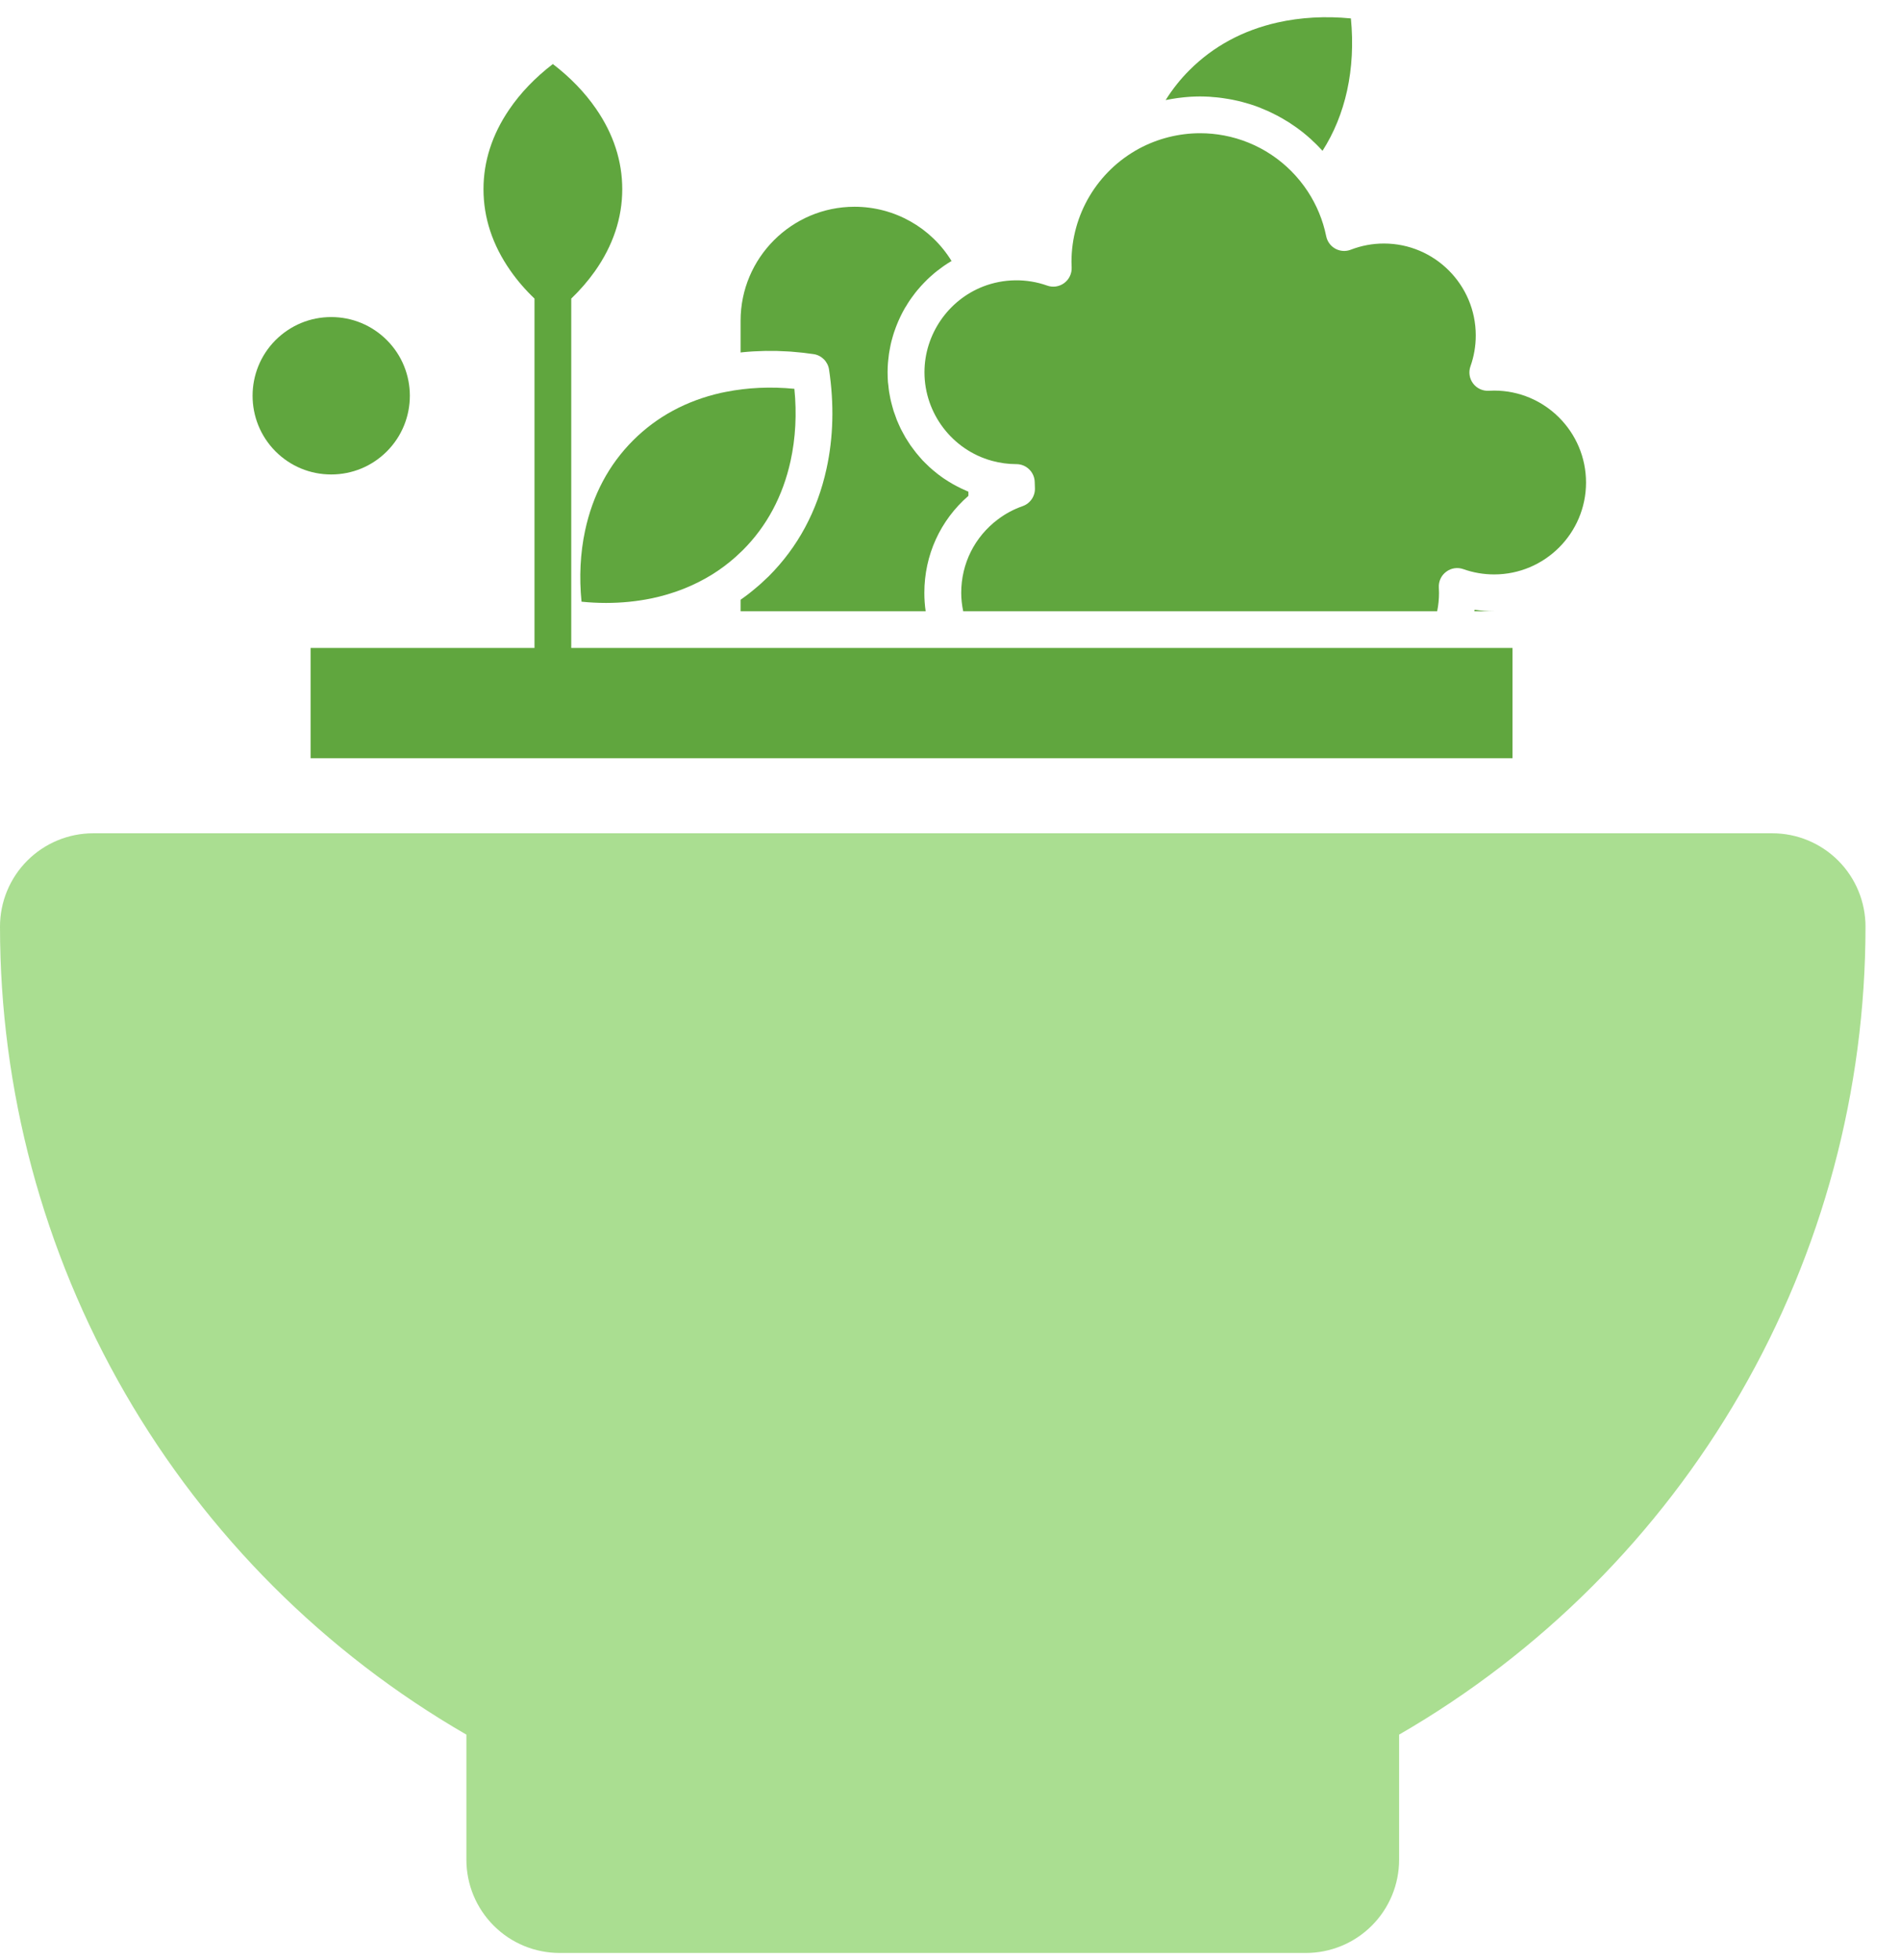
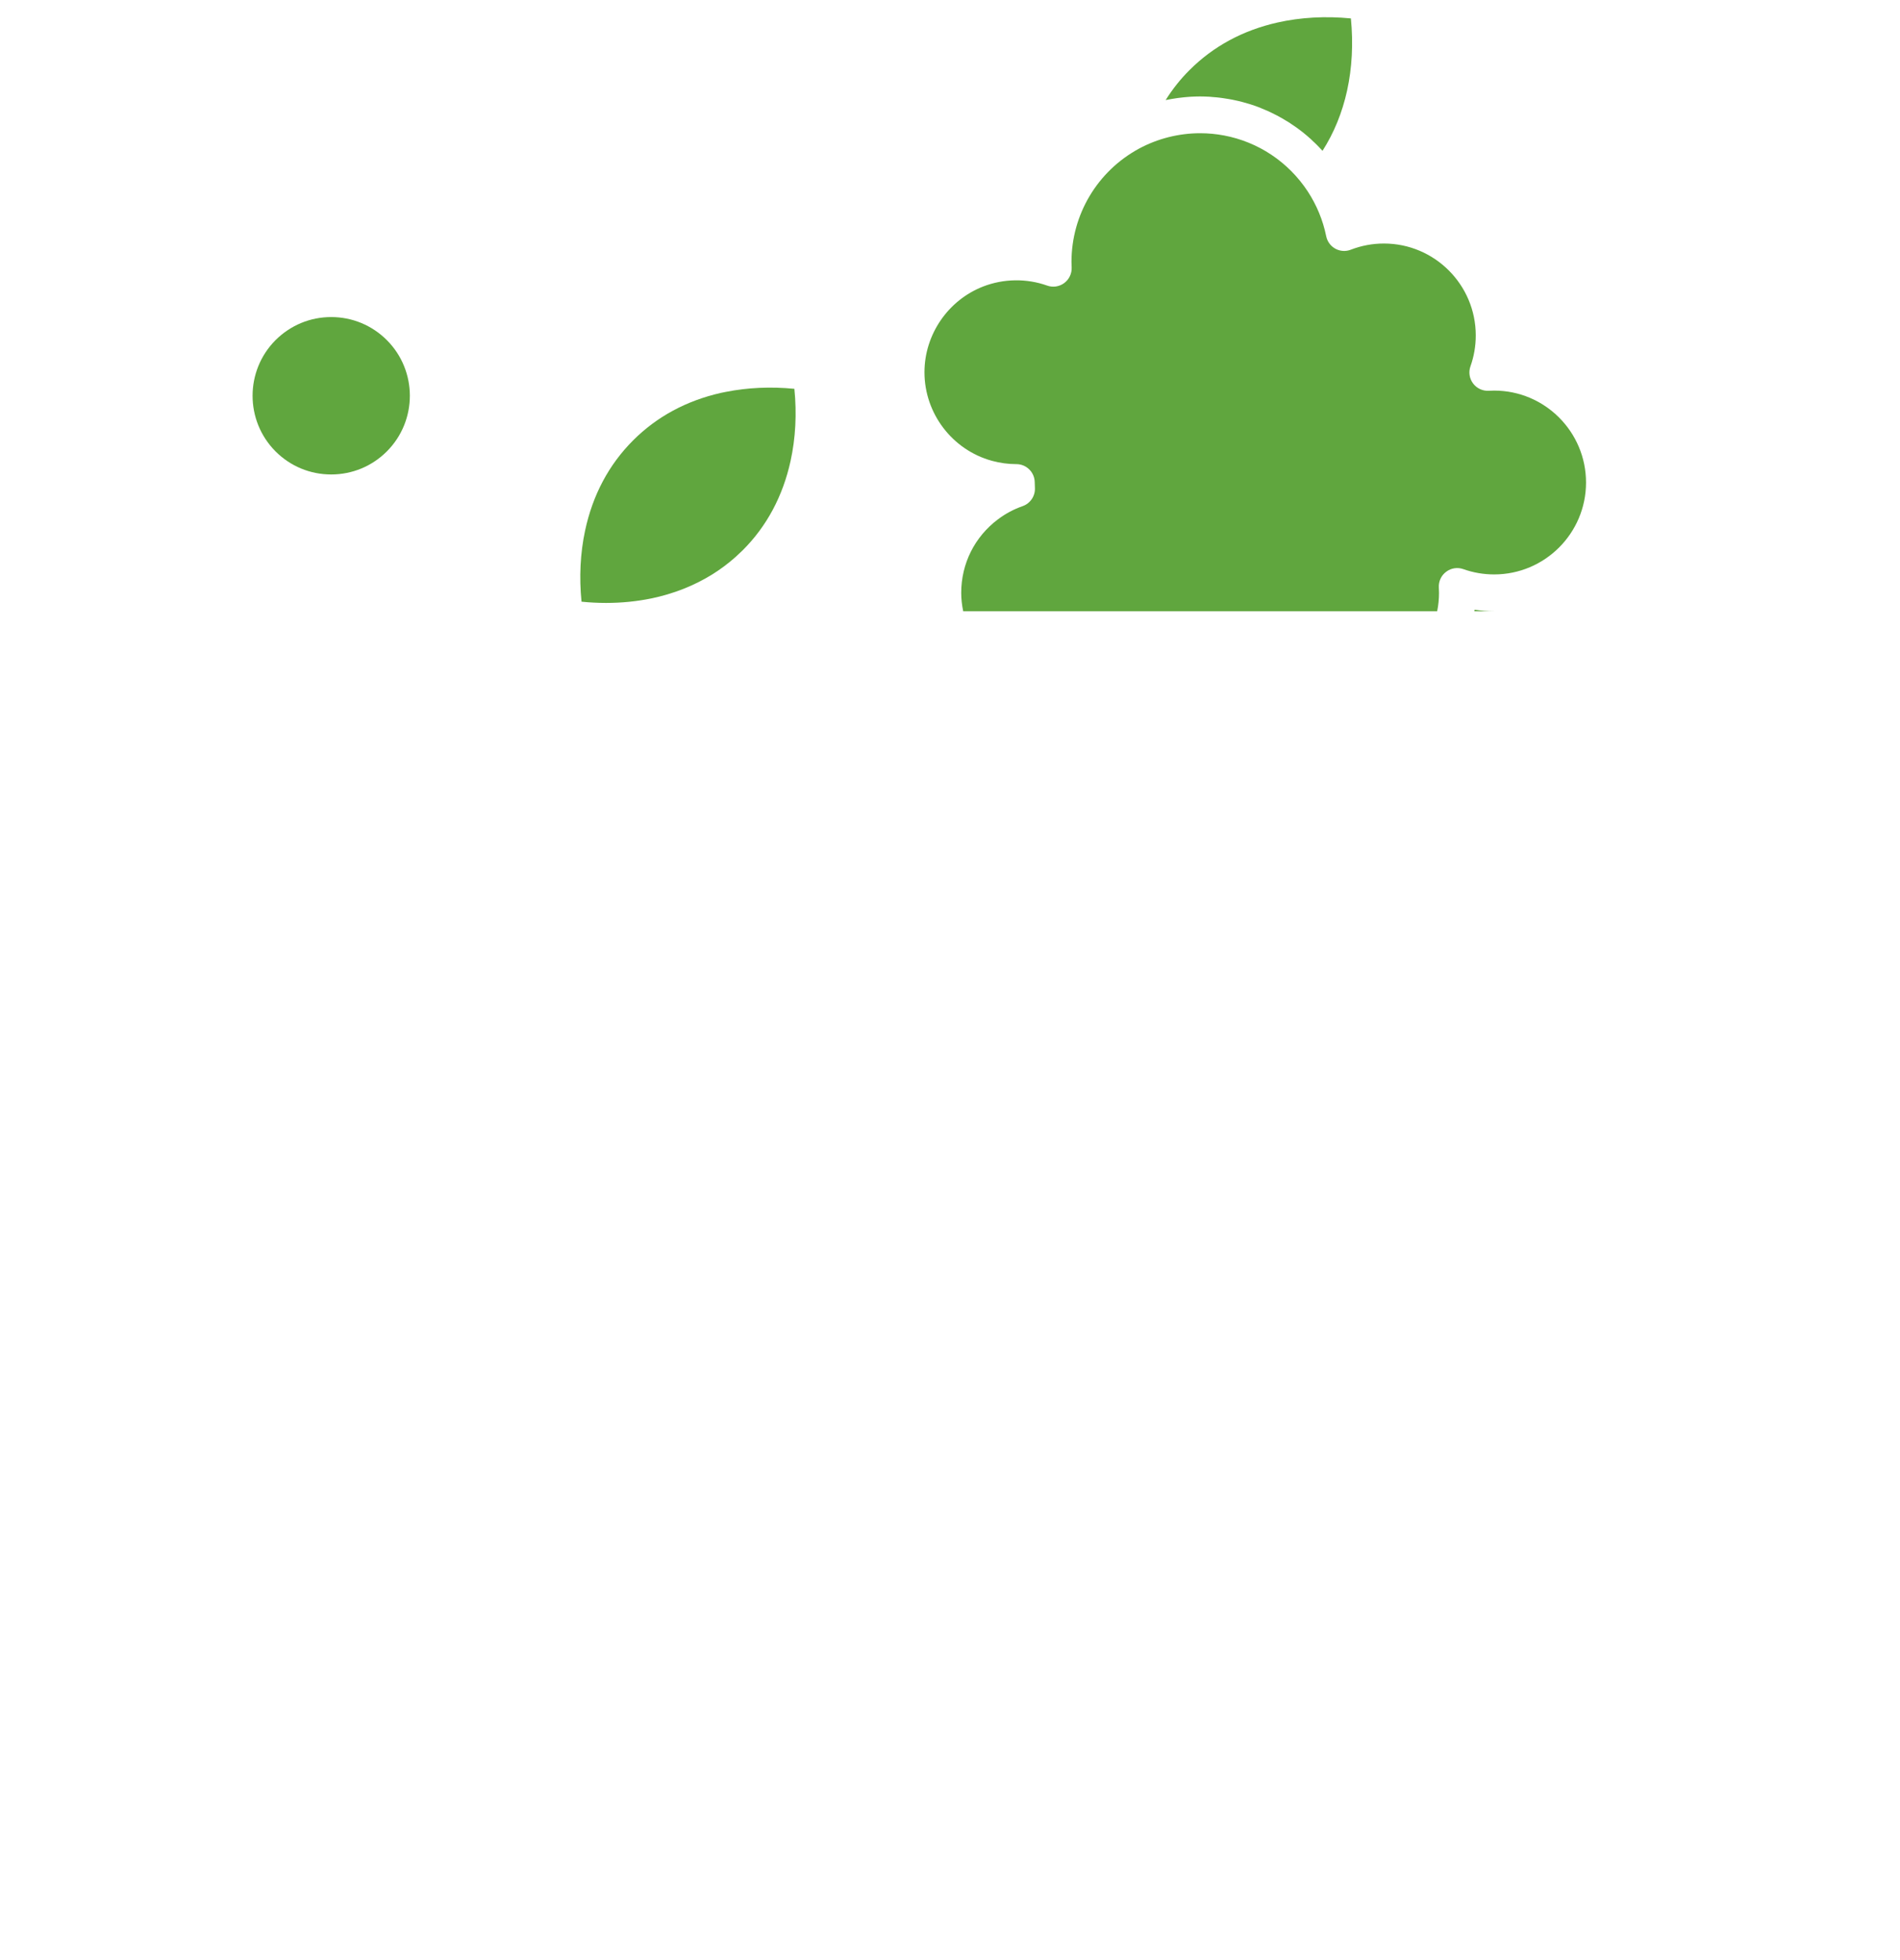
<svg xmlns="http://www.w3.org/2000/svg" fill="none" viewBox="0 0 32 33" height="33" width="32">
-   <path fill="#AADE91" d="M29.848 14.029H1.571C1.154 14.029 0.755 14.194 0.46 14.489C0.166 14.783 0 15.183 0 15.6C7.0052e-05 18.357 0.726 21.066 2.105 23.454C3.484 25.842 5.467 27.825 7.855 29.204V31.309C7.855 31.726 8.02 32.125 8.315 32.42C8.609 32.715 9.009 32.88 9.426 32.88H21.993C22.41 32.88 22.809 32.715 23.104 32.42C23.399 32.125 23.564 31.726 23.564 31.309V29.204C25.952 27.825 27.935 25.842 29.314 23.454C30.693 21.066 31.419 18.357 31.419 15.6C31.419 15.183 31.253 14.783 30.959 14.489C30.664 14.194 30.265 14.029 29.848 14.029Z" />
  <path fill="#60A63E" d="M16.705 7.758C16.84 7.795 16.979 7.814 17.118 7.814C17.289 7.814 17.427 7.953 17.427 8.124C17.427 8.153 17.428 8.182 17.43 8.211C17.438 8.349 17.354 8.475 17.224 8.521C17.075 8.573 16.935 8.647 16.809 8.743C16.809 8.743 16.809 8.743 16.808 8.743C16.415 9.038 16.189 9.489 16.189 9.981C16.189 10.085 16.201 10.188 16.222 10.29H16.623H24.205C24.226 10.189 24.236 10.085 24.236 9.981C24.236 9.951 24.235 9.921 24.233 9.891C24.227 9.788 24.273 9.688 24.357 9.626C24.44 9.563 24.548 9.547 24.646 9.582C24.812 9.641 24.987 9.671 25.165 9.671C26.018 9.671 26.712 8.977 26.712 8.124C26.712 7.27 26.018 6.576 25.165 6.576C25.134 6.576 25.105 6.577 25.075 6.579C24.972 6.585 24.872 6.539 24.81 6.456C24.747 6.373 24.731 6.264 24.766 6.166C24.825 6 24.855 5.825 24.855 5.648C24.855 4.794 24.161 4.1 23.308 4.1C23.116 4.1 22.929 4.135 22.75 4.204C22.666 4.237 22.57 4.231 22.49 4.187C22.41 4.143 22.354 4.066 22.336 3.977C22.281 3.707 22.176 3.453 22.024 3.221C21.697 2.724 21.188 2.389 20.617 2.281C20.485 2.256 20.35 2.243 20.213 2.243C19.854 2.243 19.498 2.333 19.184 2.502C18.482 2.882 18.046 3.613 18.046 4.41C18.046 4.441 18.047 4.472 18.049 4.504C18.053 4.606 18.006 4.705 17.923 4.766C17.84 4.827 17.733 4.843 17.636 4.808C17.29 4.685 16.904 4.69 16.56 4.823C15.968 5.052 15.57 5.632 15.57 6.267C15.57 6.96 16.037 7.574 16.705 7.758Z" />
-   <path fill="#60A63E" d="M12.5 5.931C12.556 5.925 12.613 5.921 12.67 5.917C12.682 5.916 12.695 5.916 12.708 5.915C12.761 5.912 12.814 5.91 12.867 5.909C12.877 5.908 12.886 5.908 12.896 5.908C13.021 5.906 13.147 5.909 13.273 5.917C13.29 5.918 13.306 5.919 13.322 5.92C13.37 5.924 13.417 5.928 13.464 5.933C13.482 5.934 13.499 5.936 13.517 5.938C13.579 5.945 13.641 5.953 13.703 5.962C13.837 5.982 13.943 6.088 13.963 6.222C14.05 6.803 14.036 7.365 13.92 7.893C13.765 8.602 13.438 9.21 12.949 9.7C12.906 9.742 12.862 9.783 12.817 9.824C12.804 9.836 12.79 9.848 12.776 9.86C12.744 9.888 12.711 9.916 12.677 9.943C12.662 9.956 12.646 9.968 12.631 9.98C12.595 10.009 12.558 10.036 12.521 10.063C12.508 10.072 12.496 10.081 12.484 10.089C12.48 10.092 12.476 10.095 12.473 10.098V10.29H15.59C15.575 10.188 15.568 10.085 15.568 9.981C15.568 9.346 15.836 8.76 16.31 8.348V8.278C16.295 8.272 16.28 8.264 16.265 8.258C16.24 8.247 16.216 8.237 16.192 8.225C16.166 8.213 16.141 8.2 16.116 8.187C16.092 8.175 16.069 8.162 16.046 8.149C16.021 8.135 15.997 8.121 15.974 8.106C15.951 8.092 15.929 8.078 15.907 8.063C15.883 8.048 15.861 8.031 15.839 8.015C15.817 7.999 15.796 7.984 15.776 7.967C15.754 7.95 15.733 7.932 15.711 7.914C15.692 7.897 15.672 7.88 15.652 7.862C15.632 7.843 15.612 7.824 15.592 7.804C15.574 7.786 15.555 7.768 15.537 7.749C15.518 7.728 15.5 7.707 15.482 7.686C15.465 7.667 15.448 7.647 15.432 7.627C15.414 7.605 15.398 7.583 15.381 7.56C15.365 7.54 15.35 7.519 15.335 7.498C15.319 7.475 15.304 7.451 15.289 7.427C15.275 7.406 15.261 7.384 15.248 7.362C15.234 7.338 15.22 7.312 15.207 7.287C15.195 7.265 15.183 7.243 15.171 7.22C15.159 7.194 15.147 7.167 15.135 7.141C15.125 7.118 15.115 7.095 15.105 7.072C15.094 7.045 15.085 7.016 15.075 6.988C15.066 6.965 15.057 6.942 15.05 6.919C15.041 6.89 15.033 6.86 15.025 6.83C15.019 6.807 15.012 6.785 15.007 6.761C14.999 6.73 14.993 6.697 14.987 6.665C14.983 6.643 14.978 6.622 14.975 6.6C14.969 6.564 14.966 6.527 14.962 6.49C14.96 6.471 14.957 6.453 14.955 6.435C14.951 6.379 14.949 6.323 14.949 6.267C14.949 6.214 14.951 6.162 14.955 6.111C14.956 6.094 14.958 6.077 14.96 6.061C14.963 6.026 14.967 5.991 14.972 5.957C14.975 5.937 14.979 5.918 14.982 5.899C14.987 5.867 14.993 5.836 15 5.805C15.005 5.785 15.009 5.765 15.014 5.745C15.022 5.715 15.03 5.685 15.039 5.655C15.045 5.636 15.051 5.617 15.057 5.597C15.067 5.567 15.078 5.537 15.089 5.507C15.096 5.489 15.103 5.471 15.11 5.454C15.123 5.421 15.138 5.388 15.153 5.356C15.16 5.342 15.165 5.328 15.172 5.315C15.194 5.27 15.218 5.225 15.243 5.182C15.248 5.174 15.253 5.167 15.258 5.159C15.279 5.123 15.301 5.088 15.324 5.054C15.334 5.039 15.345 5.025 15.355 5.01C15.374 4.984 15.393 4.957 15.414 4.931C15.426 4.916 15.439 4.9 15.451 4.885C15.471 4.861 15.491 4.838 15.512 4.815C15.526 4.8 15.54 4.785 15.554 4.77C15.575 4.747 15.597 4.726 15.619 4.704C15.633 4.69 15.648 4.676 15.663 4.663C15.687 4.641 15.712 4.62 15.736 4.599C15.751 4.587 15.764 4.575 15.779 4.564C15.81 4.54 15.841 4.517 15.873 4.494C15.883 4.487 15.892 4.48 15.902 4.473C15.943 4.445 15.984 4.419 16.026 4.394C15.681 3.832 15.066 3.481 14.392 3.481C13.334 3.481 12.473 4.342 12.473 5.4V5.934C12.477 5.933 12.481 5.933 12.486 5.933C12.491 5.932 12.495 5.932 12.5 5.931Z" />
  <path fill="#60A63E" d="M25.164 10.29C25.054 10.29 24.944 10.282 24.836 10.265C24.835 10.274 24.833 10.282 24.832 10.29H25.164Z" />
  <path fill="#60A63E" d="M19.728 1.667C19.762 1.661 19.796 1.656 19.83 1.651C19.849 1.649 19.869 1.646 19.889 1.644C19.925 1.639 19.962 1.636 19.998 1.633C20.015 1.632 20.032 1.63 20.049 1.629C20.103 1.626 20.157 1.624 20.21 1.624C20.265 1.624 20.32 1.626 20.374 1.629C20.391 1.63 20.408 1.632 20.426 1.634C20.463 1.636 20.499 1.64 20.536 1.644C20.556 1.646 20.576 1.649 20.596 1.652C20.63 1.657 20.664 1.662 20.697 1.668C20.717 1.671 20.738 1.675 20.758 1.679C20.792 1.686 20.826 1.693 20.859 1.701C20.878 1.706 20.896 1.71 20.915 1.715C20.954 1.725 20.993 1.737 21.032 1.748C21.044 1.752 21.056 1.755 21.068 1.759C21.119 1.775 21.169 1.793 21.218 1.812C21.23 1.817 21.242 1.823 21.255 1.828C21.292 1.843 21.328 1.858 21.364 1.874C21.382 1.882 21.399 1.891 21.416 1.899C21.447 1.914 21.477 1.929 21.508 1.945C21.526 1.954 21.543 1.964 21.561 1.974C21.591 1.99 21.62 2.007 21.648 2.025C21.665 2.035 21.682 2.045 21.699 2.055C21.73 2.075 21.76 2.095 21.79 2.116C21.804 2.126 21.818 2.135 21.831 2.144C21.874 2.175 21.917 2.207 21.958 2.24C21.961 2.242 21.963 2.245 21.966 2.247C22.005 2.278 22.042 2.311 22.079 2.344C22.092 2.356 22.105 2.369 22.117 2.381C22.144 2.405 22.17 2.43 22.195 2.456C22.209 2.47 22.223 2.485 22.237 2.5C22.249 2.513 22.262 2.526 22.274 2.539C22.467 2.237 22.606 1.897 22.688 1.525C22.772 1.141 22.793 0.733 22.752 0.31C22.321 0.268 21.903 0.292 21.516 0.379C20.933 0.51 20.434 0.78 20.035 1.179C19.881 1.332 19.747 1.501 19.632 1.685C19.644 1.682 19.656 1.681 19.669 1.678C19.688 1.674 19.708 1.671 19.728 1.667Z" />
  <path fill="#60A63E" d="M5.578 7.988C5.932 7.988 6.265 7.85 6.515 7.6C7.032 7.083 7.032 6.243 6.515 5.726C6.265 5.476 5.932 5.338 5.578 5.338C5.224 5.338 4.892 5.476 4.641 5.726C4.125 6.243 4.125 7.083 4.641 7.6C4.891 7.85 5.224 7.988 5.578 7.988Z" />
  <path fill="#60A63E" d="M9.794 10.13C9.933 10.144 10.072 10.151 10.207 10.151H10.208C10.47 10.151 10.726 10.125 10.97 10.075C11.345 9.997 11.692 9.86 11.999 9.669L11.999 9.669C12.138 9.582 12.27 9.483 12.392 9.374C12.432 9.338 12.472 9.3 12.511 9.262C12.915 8.858 13.185 8.352 13.315 7.76C13.399 7.376 13.421 6.968 13.379 6.546C12.98 6.507 12.589 6.525 12.224 6.598L12.19 6.605C12.174 6.608 12.159 6.611 12.144 6.614C11.56 6.746 11.062 7.015 10.663 7.414C10.254 7.823 9.982 8.334 9.854 8.934C9.773 9.313 9.753 9.715 9.794 10.13Z" />
-   <path fill="#60A63E" d="M25.474 10.909H24.44H16.623H15.986H12.166H9.621V5.027C9.772 4.882 9.905 4.728 10.02 4.566C10.325 4.134 10.48 3.669 10.48 3.185C10.48 2.712 10.332 2.256 10.039 1.832C9.849 1.556 9.605 1.303 9.311 1.078C9.012 1.308 8.765 1.565 8.574 1.847C8.288 2.267 8.143 2.718 8.143 3.185C8.143 3.664 8.294 4.124 8.593 4.552C8.709 4.719 8.846 4.878 9.002 5.027V10.909H5.231V12.766H25.474V10.909Z" />
</svg>